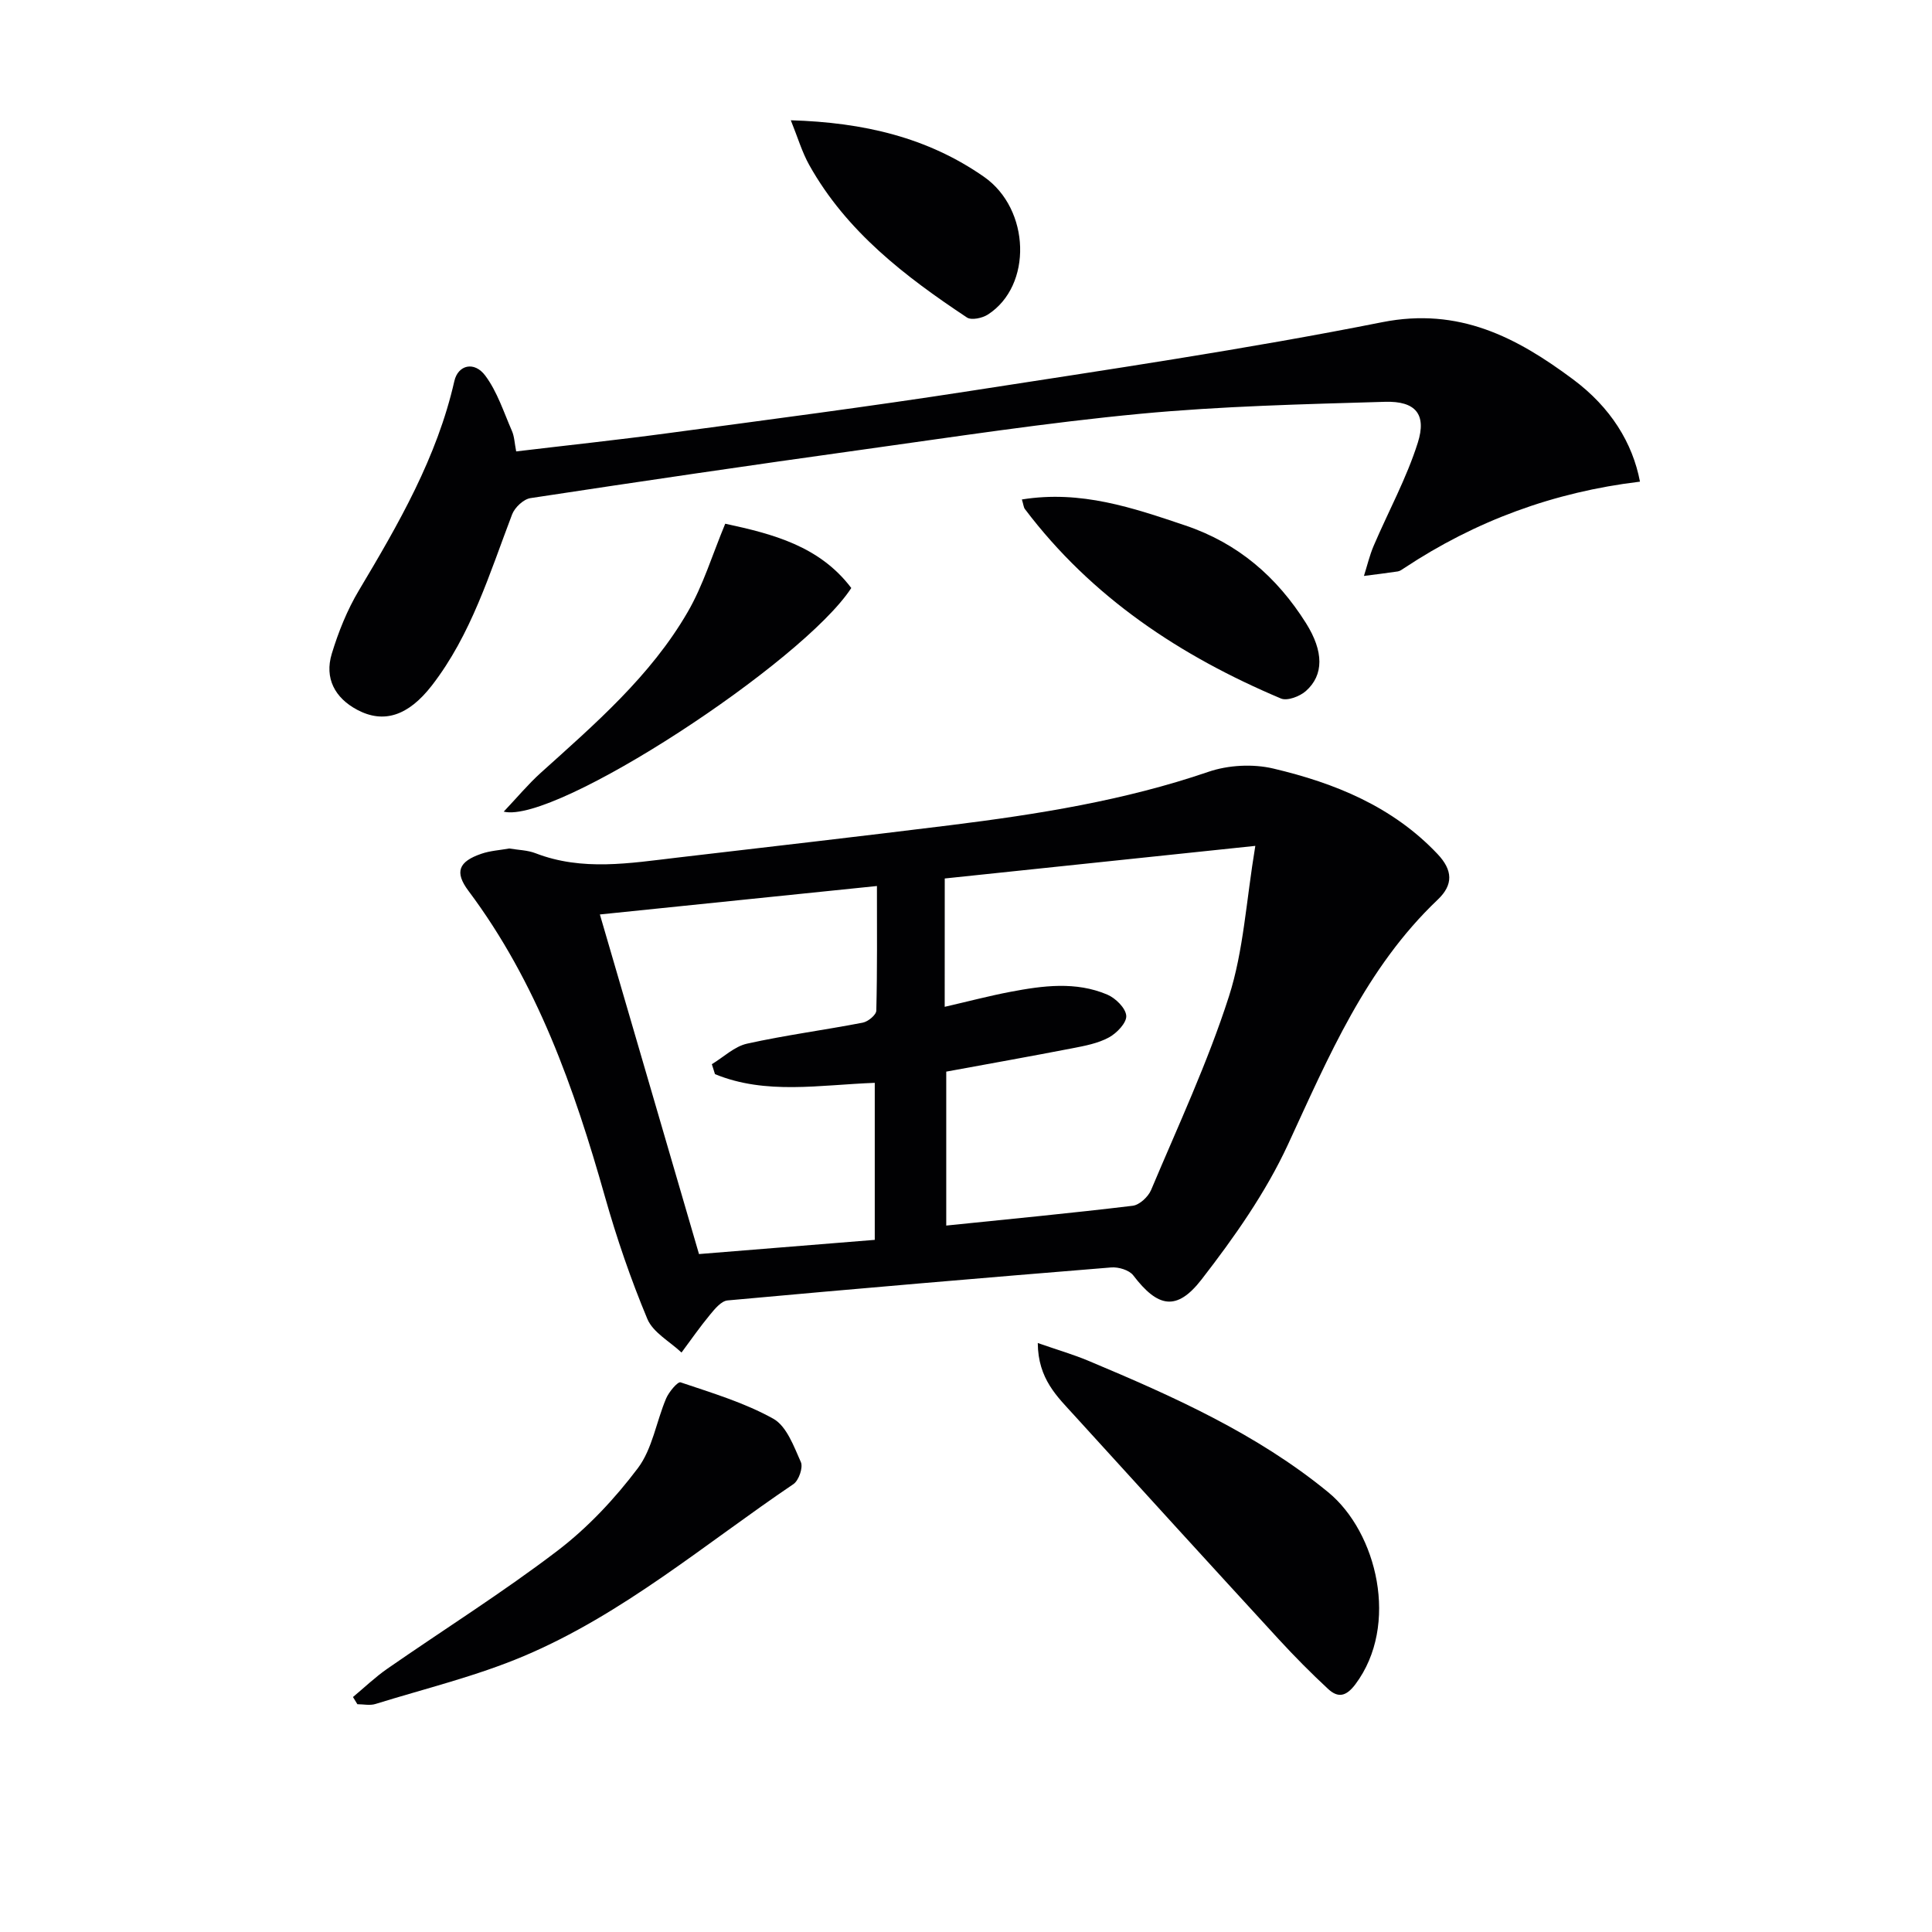
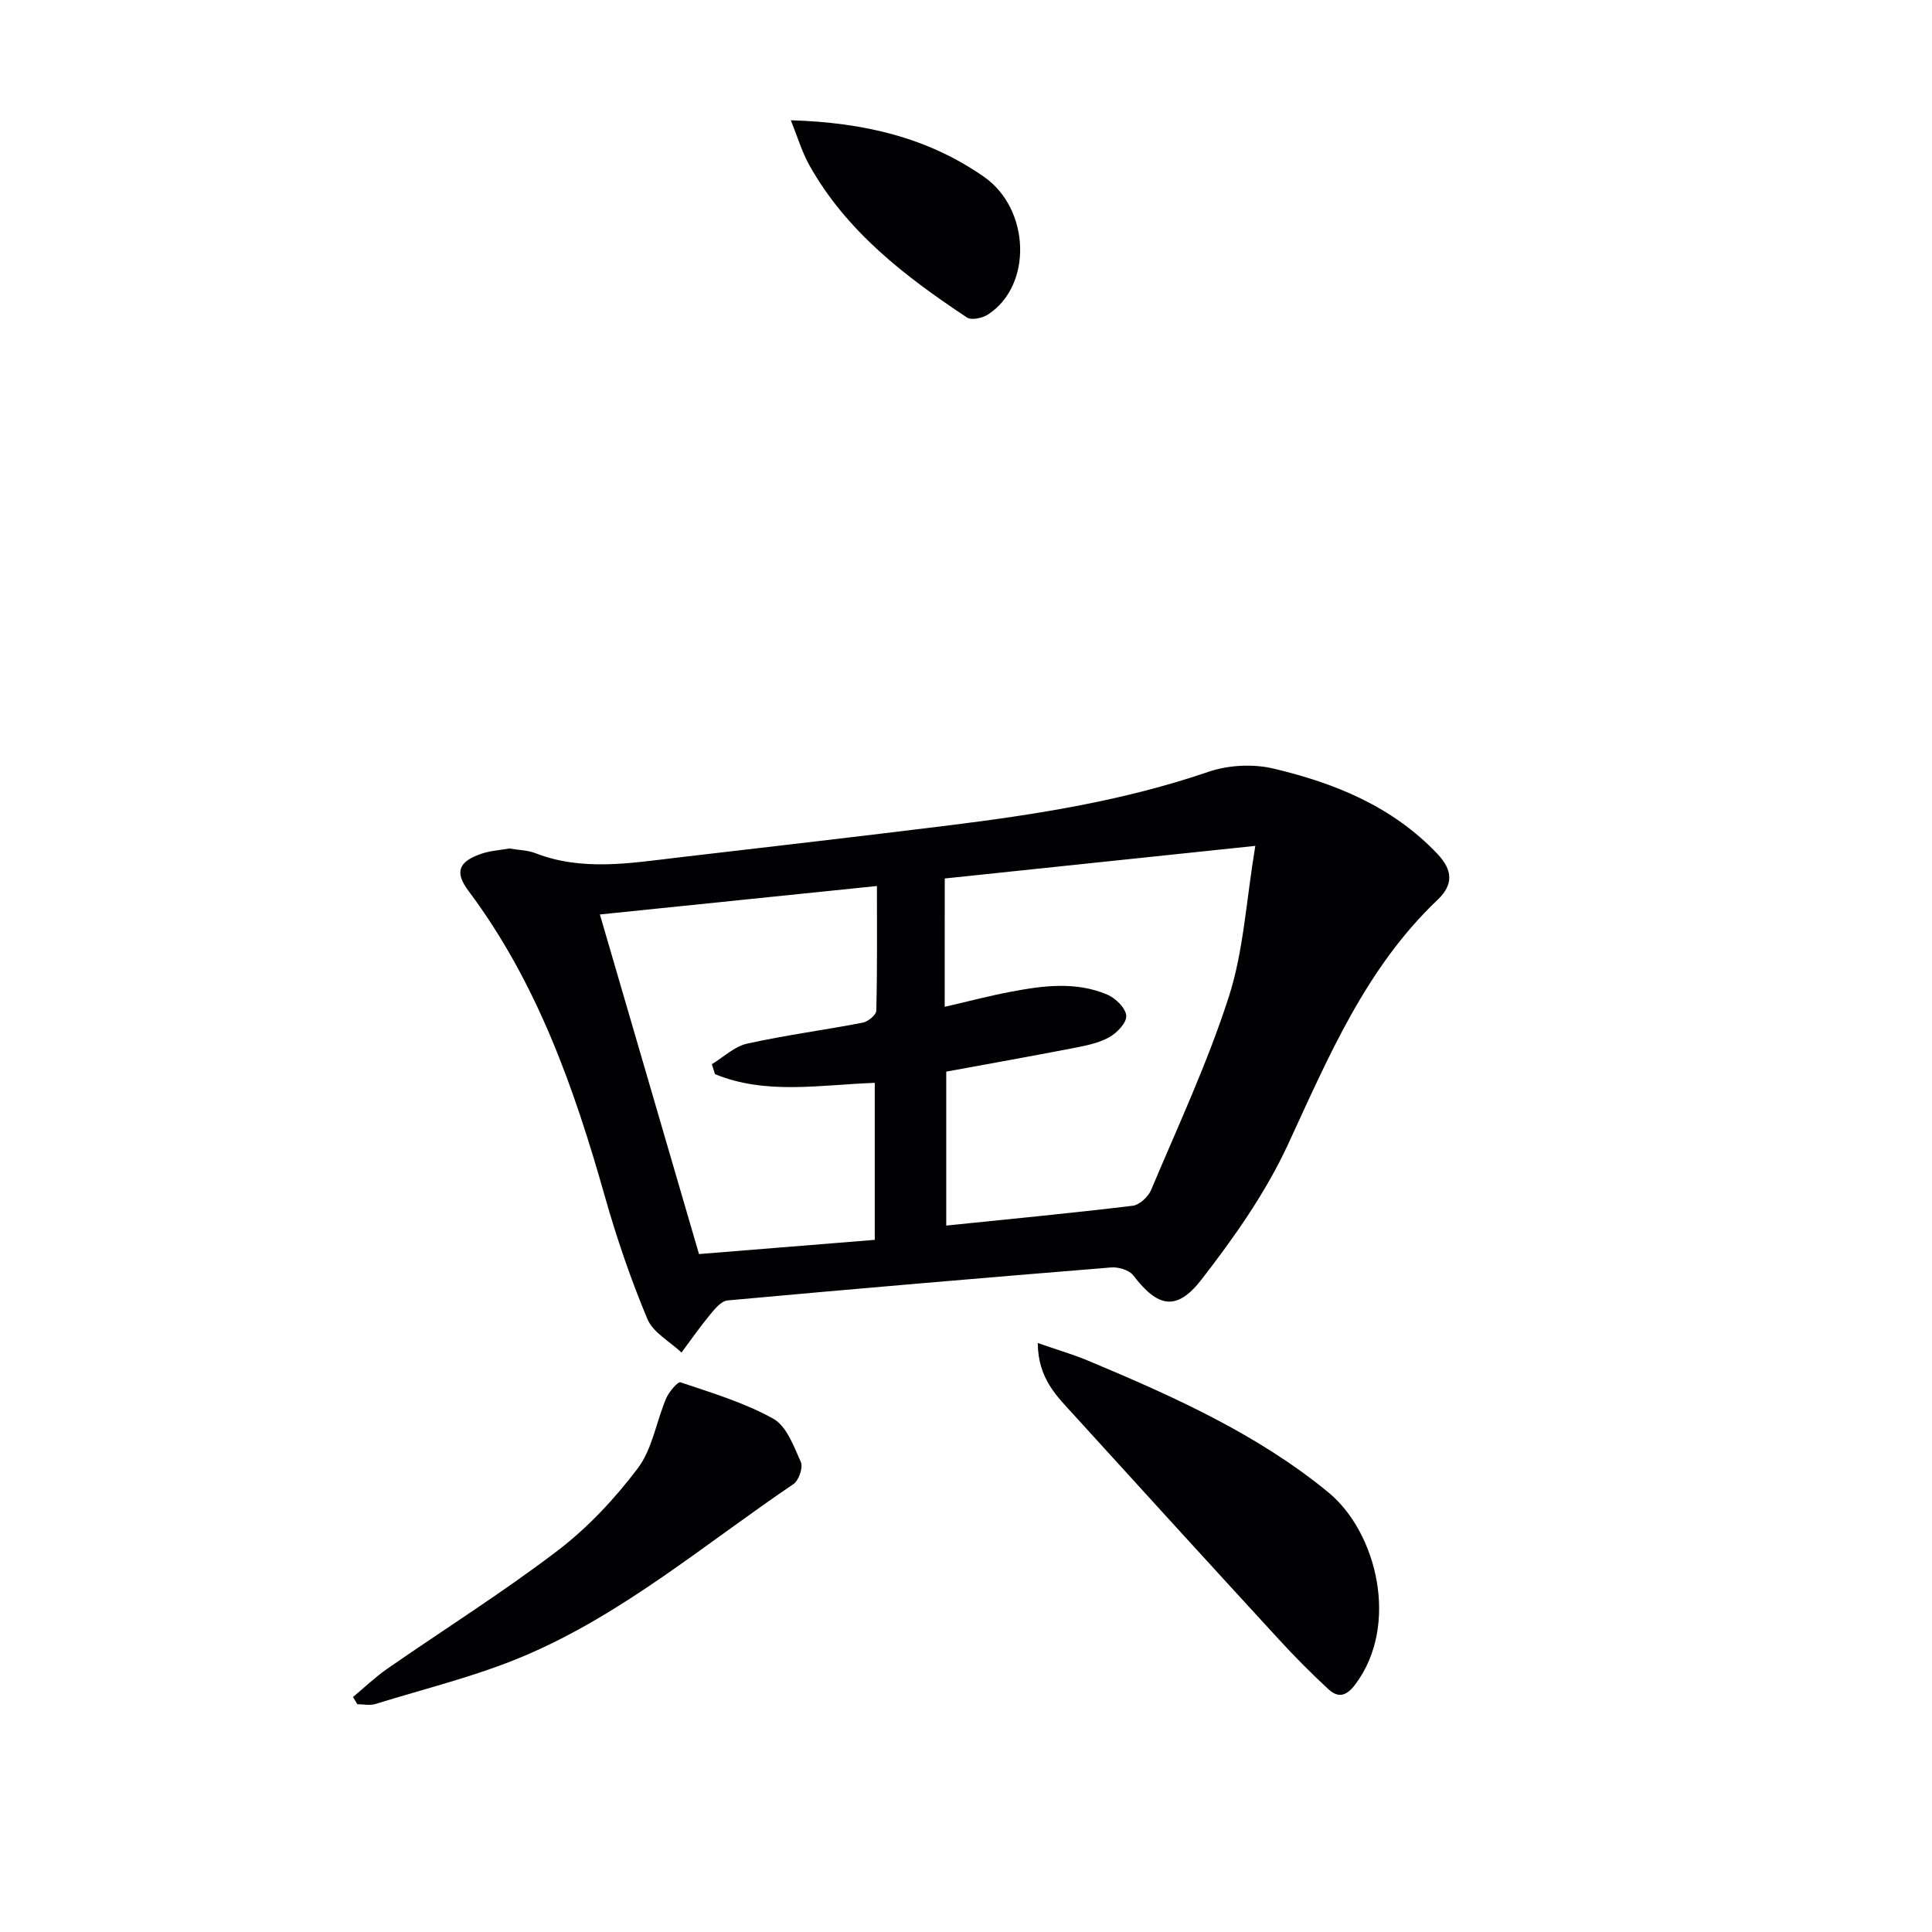
<svg xmlns="http://www.w3.org/2000/svg" enable-background="new 0 0 400 400" viewBox="0 0 400 400">
  <g fill="#010103">
    <path d="m105.43 175.67c1.89.32 3.79.34 5.44.98 9.72 3.76 19.58 2.05 29.42.9 18.8-2.2 37.6-4.36 56.38-6.69 18.12-2.26 36.1-5.1 53.51-11.06 4.11-1.41 9.22-1.68 13.45-.68 12.72 3 24.69 7.85 34 17.7 3.16 3.35 3.3 6.35.03 9.45-14.88 14.14-22.59 32.51-31 50.69-4.61 9.96-11.13 19.22-17.89 27.94-5.18 6.68-9.09 5.77-14.15-.86-.84-1.09-3.05-1.75-4.55-1.63-26.49 2.15-52.97 4.41-79.44 6.83-1.29.12-2.61 1.72-3.59 2.91-2.1 2.53-3.98 5.24-5.94 7.88-2.42-2.29-5.89-4.14-7.07-6.95-3.44-8.23-6.35-16.73-8.78-25.31-6.37-22.5-14.05-44.35-28.27-63.34-2.91-3.89-2.03-6.05 2.66-7.66 1.84-.64 3.87-.75 5.79-1.1zm90.16 32.78c4.92-1.13 9.23-2.27 13.59-3.1 6.72-1.28 13.54-2.2 20.07.57 1.72.73 3.82 2.8 3.93 4.39.1 1.44-1.96 3.6-3.59 4.48-2.26 1.23-4.97 1.74-7.55 2.24-8.73 1.69-17.48 3.25-26.13 4.84v31.87c13.22-1.36 25.93-2.57 38.6-4.1 1.41-.17 3.21-1.85 3.81-3.26 5.59-13.28 11.73-26.41 16.12-40.09 3.03-9.44 3.55-19.68 5.46-31.16-22.62 2.37-43.44 4.56-64.3 6.75-.01 9.26-.01 17.55-.01 26.57zm-47.56 13.94c-.22-.69-.44-1.37-.65-2.06 2.42-1.46 4.67-3.67 7.28-4.25 7.92-1.76 15.99-2.81 23.96-4.35 1.1-.21 2.79-1.6 2.81-2.49.21-8.44.13-16.88.13-25.8-19.41 1.99-38.14 3.92-57.36 5.89 6.96 23.86 13.73 47.04 20.52 70.31 12.38-1 24.28-1.96 36.39-2.94 0-10.93 0-21.59 0-32.51-11.43.42-22.53 2.53-33.08-1.8z" />
-     <path d="m339.54 99.72c-17.87 2.15-34.06 8.12-48.83 17.91-.41.27-.86.61-1.32.68-2.33.35-4.66.63-7 .93.66-2.08 1.16-4.23 2.01-6.23 3.05-7.13 6.82-14.01 9.14-21.35 1.87-5.91-.48-8.65-6.77-8.47-16.91.5-33.86.89-50.68 2.48-19.32 1.83-38.54 4.78-57.78 7.46-22.85 3.18-45.67 6.53-68.48 10-1.44.22-3.25 1.93-3.8 3.36-4.67 12.24-8.44 24.87-16.63 35.45-4.89 6.3-9.98 7.93-15.46 5.01-4.61-2.46-6.79-6.53-5.25-11.6 1.38-4.54 3.2-9.08 5.63-13.14 8.19-13.73 16.16-27.5 19.75-43.32.76-3.33 4.12-4.18 6.4-1.12 2.49 3.34 3.82 7.56 5.52 11.45.51 1.16.54 2.52.88 4.24 10.62-1.27 20.98-2.37 31.31-3.76 20.88-2.81 41.79-5.52 62.61-8.75 28.51-4.42 57.08-8.62 85.36-14.24 15.92-3.16 27.86 3.14 39.52 11.82 7.82 5.82 12.34 13.17 13.87 21.19z" />
    <path d="m214.86 278.06c4.12 1.43 7.39 2.38 10.51 3.69 17.48 7.33 34.83 15.08 49.61 27.19 10.12 8.3 14.81 27.53 5.64 39.77-1.92 2.56-3.61 2.86-5.65.97-3.53-3.27-6.92-6.7-10.18-10.24-14.16-15.42-28.27-30.89-42.35-46.38-3.51-3.87-7.53-7.53-7.58-15z" />
    <path d="m73.08 351.35c2.37-1.97 4.61-4.13 7.14-5.88 11.74-8.15 23.88-15.77 35.23-24.43 6.26-4.78 11.86-10.77 16.61-17.07 3.02-4.01 3.82-9.65 5.86-14.45.58-1.35 2.4-3.52 2.99-3.32 6.52 2.2 13.23 4.21 19.19 7.53 2.76 1.54 4.26 5.72 5.71 8.98.5 1.12-.43 3.81-1.54 4.56-18.3 12.37-35.29 26.93-55.83 35.61-9.87 4.17-20.42 6.72-30.7 9.91-1.15.36-2.5.05-3.75.05-.31-.51-.61-1-.91-1.49z" />
-     <path d="m150.15 108.43c9.83 2.11 19.53 4.62 26.1 13.31-9.98 15.36-61.3 48.96-71.96 46.3 2.77-2.92 5.03-5.65 7.64-8.01 11.24-10.13 22.78-20.06 30.46-33.34 3.18-5.48 5.05-11.73 7.76-18.26z" />
-     <path d="m211.57 103.41c12.23-1.97 22.96 1.72 33.83 5.38 10.96 3.69 18.98 10.68 24.99 20.22 3.7 5.88 3.71 10.75-.02 14.06-1.25 1.11-3.85 2.1-5.16 1.55-20.81-8.78-39.2-20.93-53.01-39.22-.27-.34-.29-.89-.63-1.99z" />
    <path d="m163.73 24.9c15.09.45 28.3 3.55 40 11.71 9.6 6.7 10.07 22.56.79 28.52-1.15.74-3.4 1.22-4.33.6-12.8-8.5-24.93-17.78-32.63-31.54-1.52-2.71-2.4-5.76-3.83-9.29z" />
  </g>
</svg>